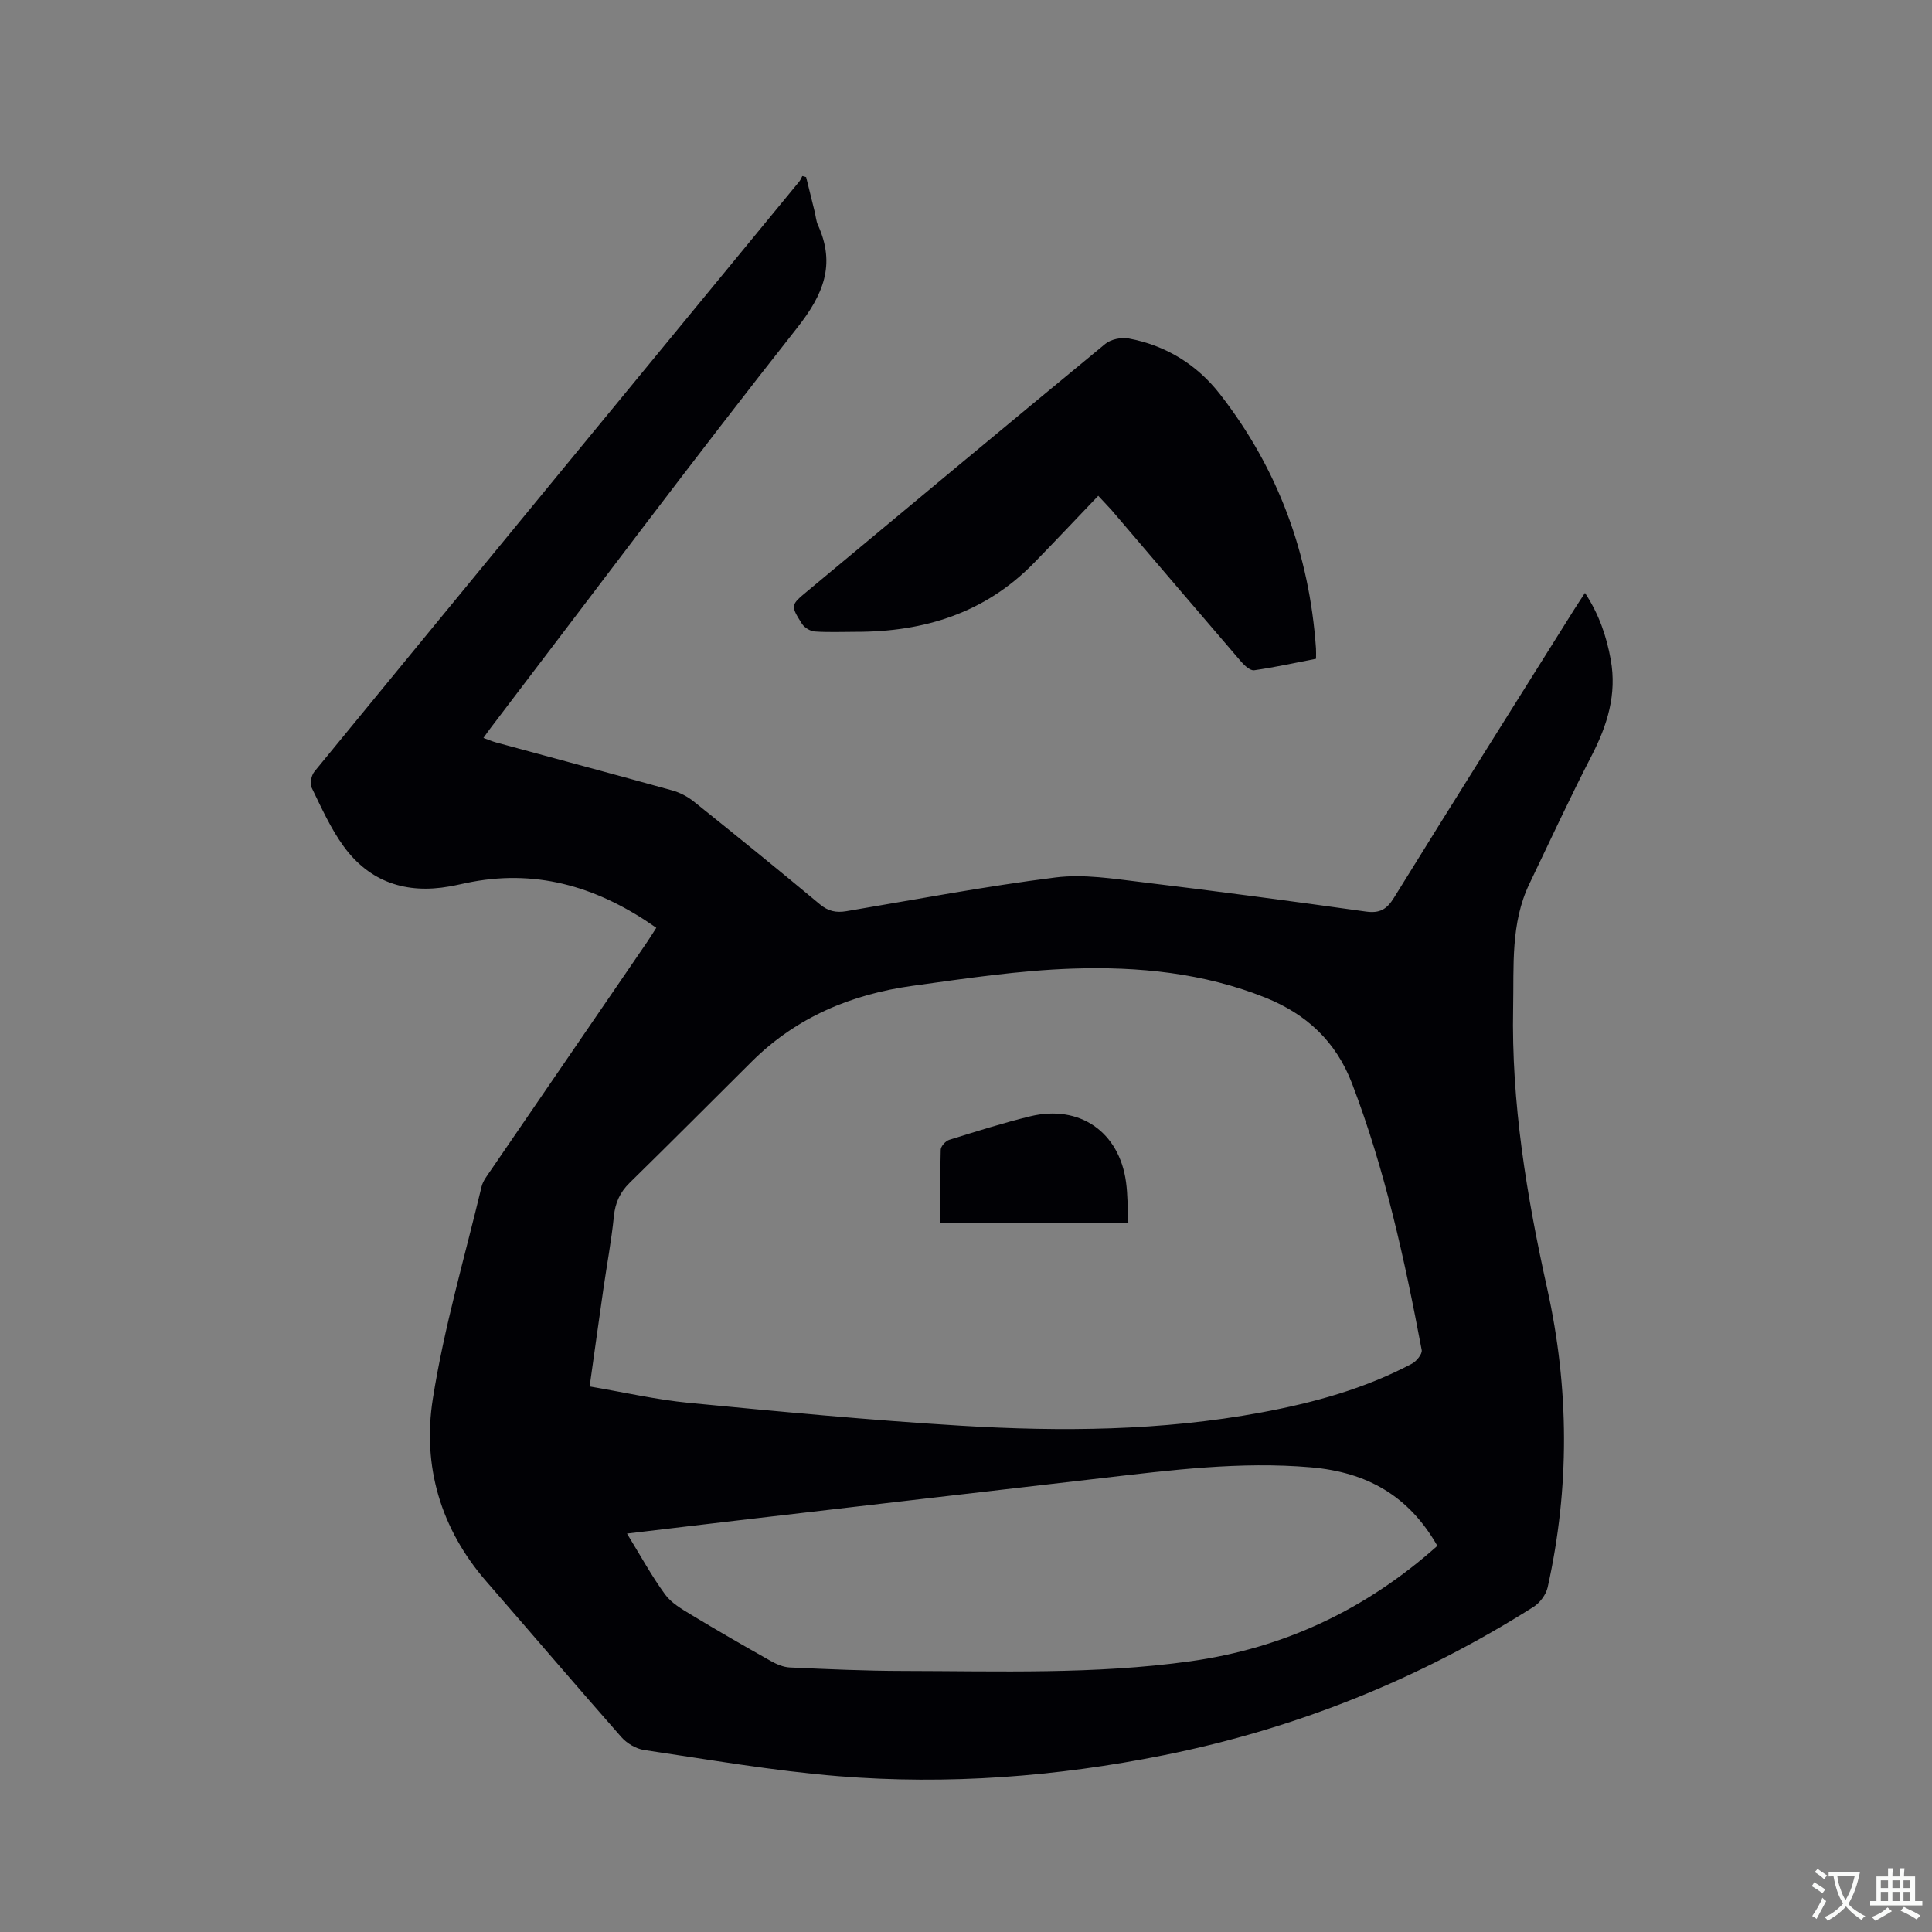
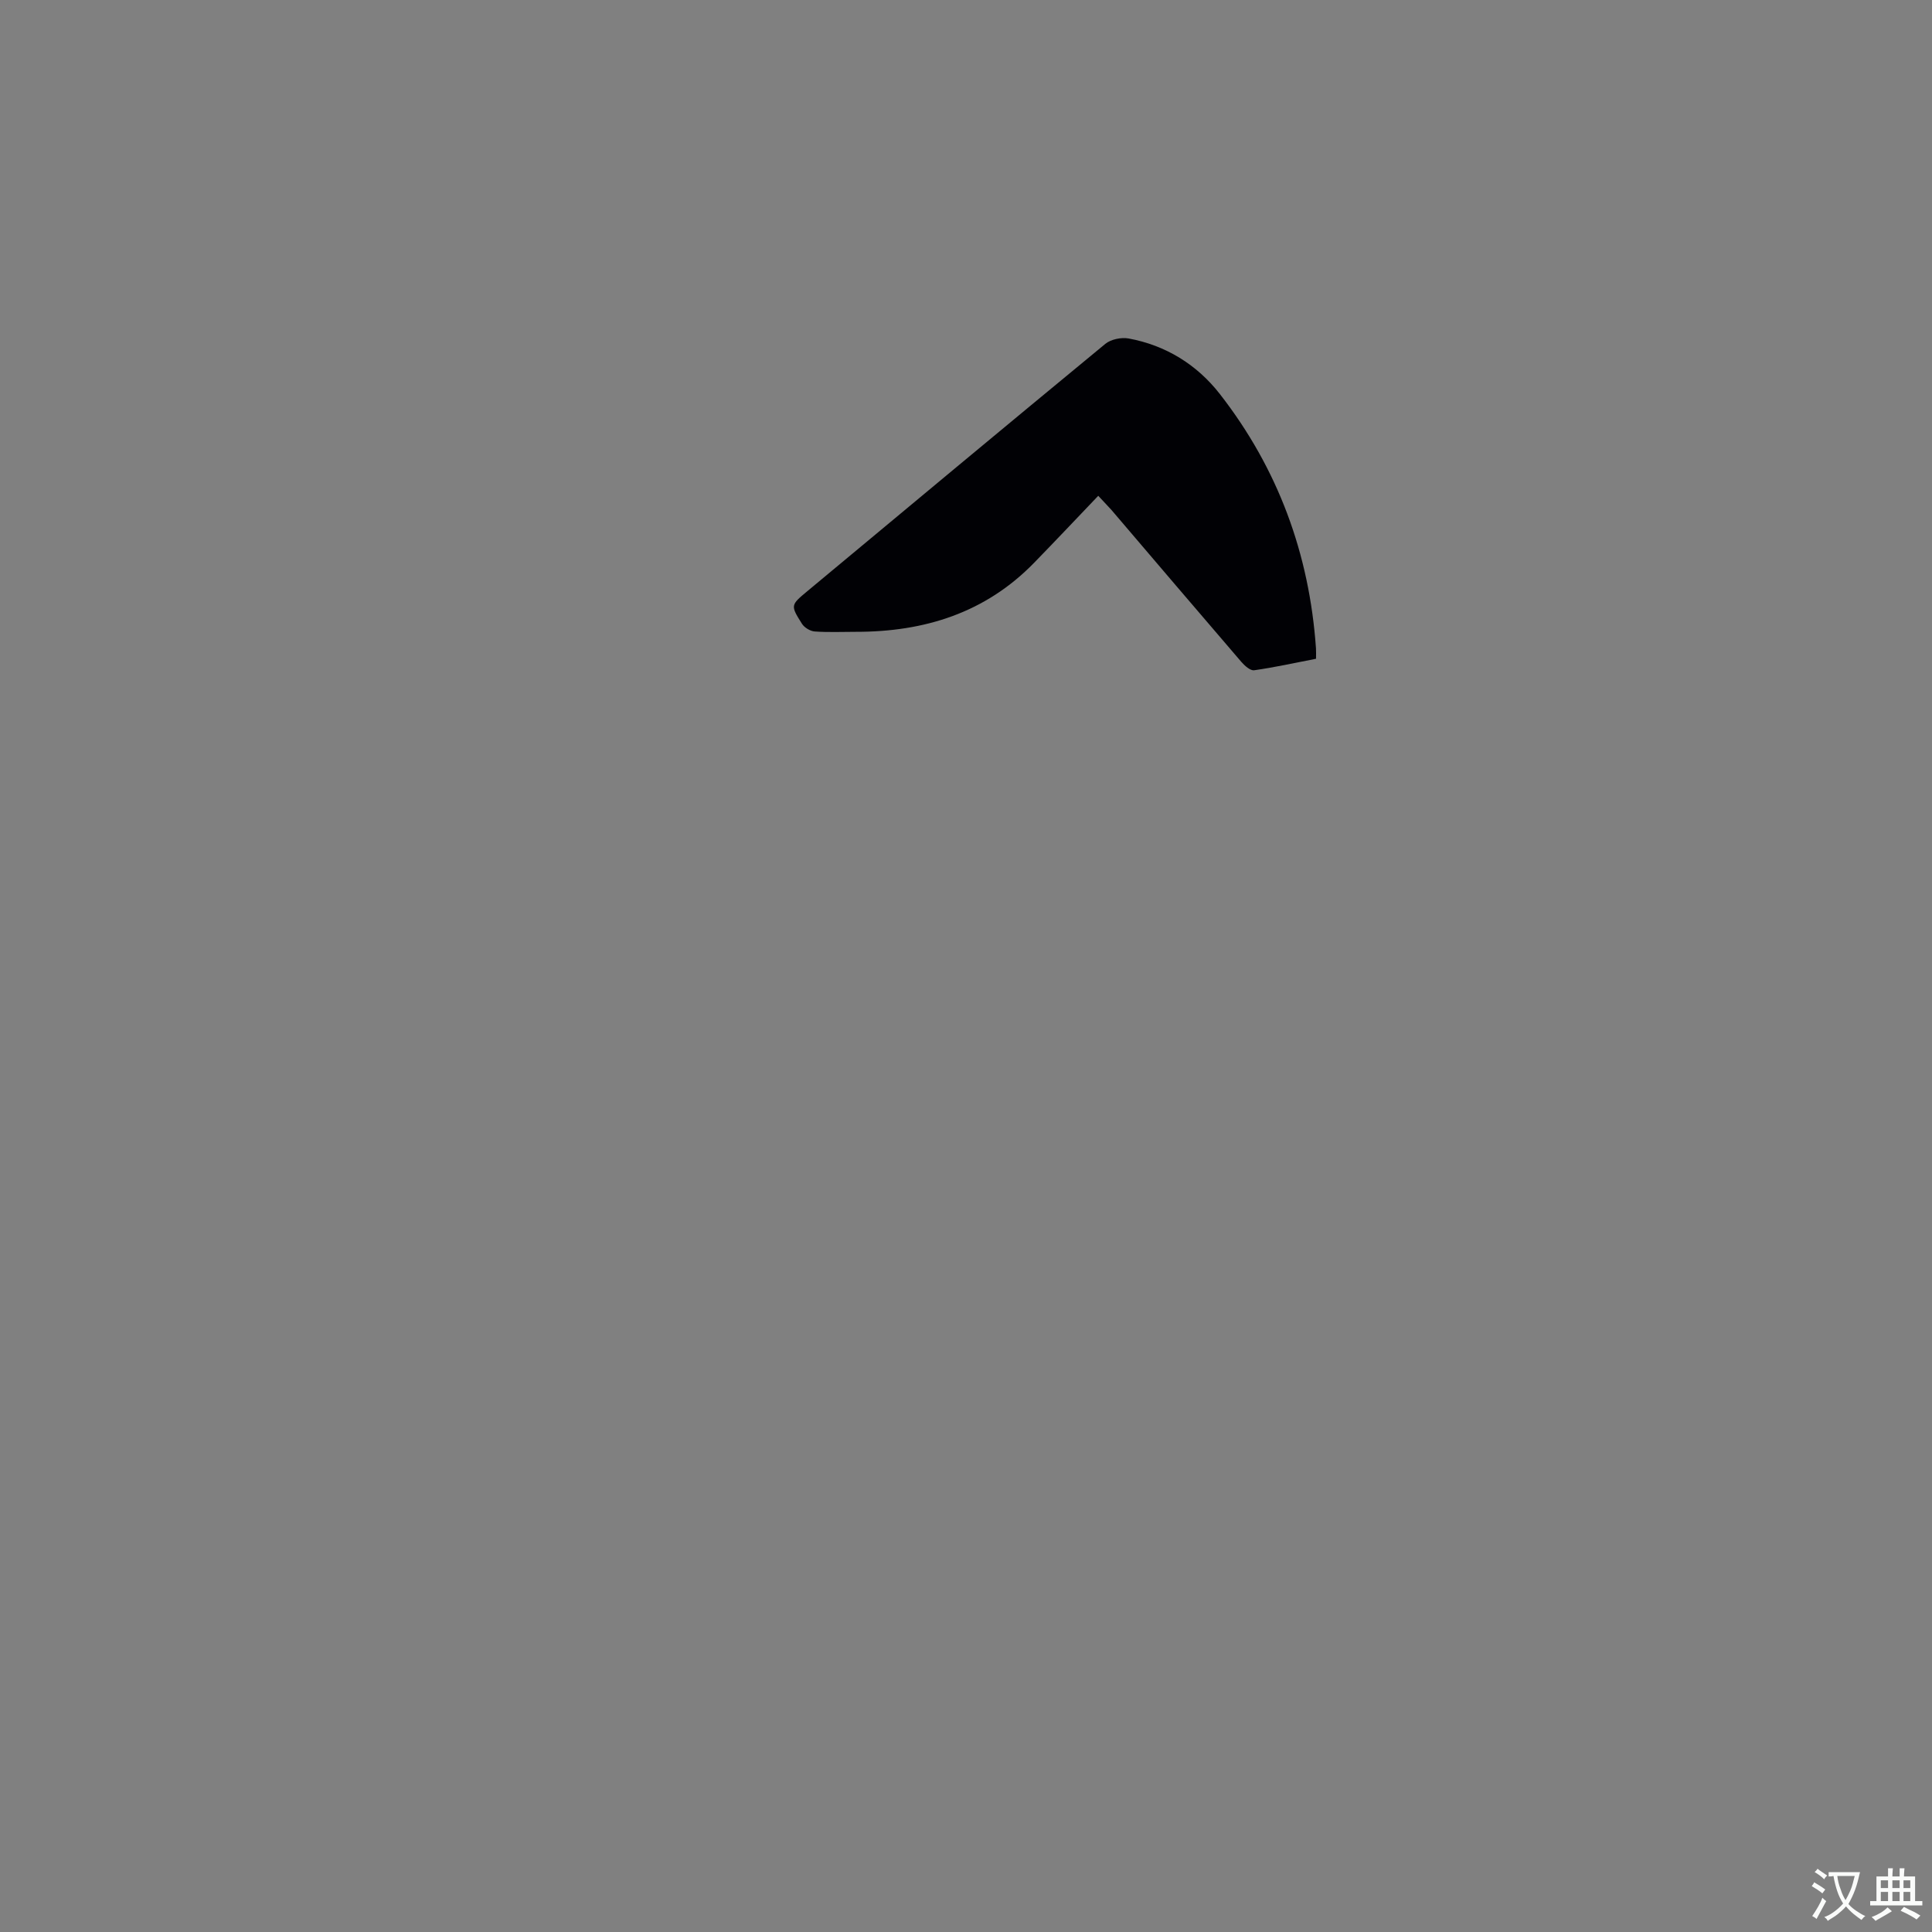
<svg xmlns="http://www.w3.org/2000/svg" enable-background="new 0 0 400 400" viewBox="0 0 400 400">
  <rect x="0" y="0" width="400" height="400" fill="#808080" stroke="none" />
  <g fill="#010105">
-     <path d="m135.88 192.09c-11.62-8.18-24.06-12.13-38.16-9.51-1.56.29-3.1.68-4.67.95-8.94 1.59-16.52-.9-21.89-8.29-2.71-3.72-4.63-8.04-6.66-12.21-.4-.83-.03-2.53.62-3.31 33.41-40.75 66.9-81.44 100.36-122.14.27-.33.42-.75.63-1.13.26.07.53.15.79.22.59 2.39 1.19 4.77 1.77 7.16.23.93.29 1.92.68 2.77 3.72 8.2 1.11 14.41-4.35 21.33-21.53 27.29-42.35 55.15-63.43 82.8-.45.58-.86 1.19-1.48 2.05.98.35 1.79.71 2.63.94 12.16 3.31 24.33 6.56 36.47 9.93 1.57.44 3.15 1.26 4.43 2.28 8.77 7.03 17.5 14.1 26.13 21.3 1.74 1.45 3.38 1.78 5.5 1.42 14.41-2.43 28.79-5.16 43.28-6.98 5.85-.74 11.99.27 17.94.98 15.46 1.86 30.9 3.92 46.32 6.08 2.85.4 4.31-.43 5.81-2.85 12.32-19.91 24.8-39.73 37.24-59.57.67-1.07 1.38-2.12 2.31-3.56 2.9 4.4 4.47 8.99 5.34 13.86 1.28 7.13-.7 13.53-3.96 19.84-4.51 8.74-8.63 17.67-12.89 26.54-3.91 8.16-3.19 17.01-3.36 25.62-.4 19.71 2.8 39.02 7.06 58.23 4.55 20.54 4.67 41.22.08 61.82-.34 1.5-1.61 3.19-2.93 4.03-23.6 14.94-49.11 25.2-76.5 30.7-22.25 4.47-44.76 6.17-67.37 4.35-13.48-1.09-26.86-3.44-40.26-5.42-1.69-.25-3.58-1.38-4.72-2.68-9.39-10.66-18.61-21.48-27.93-32.2-9.5-10.92-13.29-23.93-11.1-37.81 2.33-14.81 6.59-29.31 10.09-43.93.28-1.18 1.13-2.26 1.84-3.3 10.83-15.84 21.68-31.65 32.52-47.48.58-.86 1.12-1.75 1.82-2.83zm-13.8 94.96c7.03 1.19 13.76 2.74 20.57 3.4 18.76 1.81 37.53 3.59 56.33 4.73 20.75 1.25 41.52 1.08 62.08-2.73 10.86-2.01 21.46-4.9 31.28-10.12.94-.5 2.16-2.01 2.01-2.81-3.53-18.73-7.59-37.32-14.43-55.21-3.35-8.74-9.45-14.35-17.91-17.75-12.83-5.15-26.37-6.47-39.93-6.02-11.08.37-22.13 2.04-33.14 3.56-12.67 1.75-24.07 6.5-33.31 15.7-8.41 8.37-16.79 16.77-25.26 25.08-2 1.96-2.99 4.12-3.27 6.93-.51 5.05-1.46 10.06-2.18 15.09-.95 6.59-1.86 13.18-2.84 20.15zm175.51 33c-5.91-10.37-14.57-15.26-26.2-16.26-14.62-1.26-28.97.58-43.38 2.25-25.04 2.89-50.08 5.81-75.12 8.73-7.4.86-14.8 1.76-23.08 2.74 2.83 4.61 5.1 8.79 7.88 12.59 1.3 1.79 3.47 3.04 5.44 4.23 5.4 3.27 10.88 6.42 16.38 9.52 1.22.69 2.65 1.32 4.01 1.38 7.83.35 15.67.71 23.5.72 19.8.03 39.66.75 59.35-1.99 19.37-2.69 36.4-10.69 51.22-23.91z" />
    <path d="m227.38 102.65c-4.62 4.84-8.91 9.38-13.27 13.86-10.1 10.38-22.72 14.31-36.86 14.3-2.86 0-5.74.13-8.58-.07-.93-.07-2.13-.8-2.63-1.59-2.41-3.82-2.36-3.87 1.13-6.77 20.54-17.09 41.06-34.2 61.68-51.19 1.16-.95 3.31-1.39 4.83-1.11 7.7 1.42 14.14 5.42 18.88 11.5 12.04 15.45 18.54 33.12 19.9 52.67.04.62.01 1.25.01 2.14-4.34.84-8.56 1.78-12.81 2.38-.8.11-1.97-.94-2.66-1.74-8.99-10.45-17.92-20.95-26.87-31.43-.7-.78-1.43-1.52-2.75-2.95z" />
-     <path d="m233.61 253.12c-13.14 0-25.91 0-38.92 0 0-5.15-.07-10.12.08-15.09.02-.72 1.01-1.8 1.76-2.04 5.55-1.73 11.11-3.49 16.76-4.87 10.21-2.48 18.43 3.21 19.84 13.6.37 2.71.32 5.46.48 8.4z" />
  </g>
  <path d="m377.9 391.2c-.2.3-.4.5-.6.8-.7-.6-1.4-1-2.2-1.5.2-.3.4-.5.5-.8.6.4 1.4.8 2.3 1.5zm-1.8 6.1c-.2-.2-.5-.4-.9-.6.4-.6.8-1.2 1.2-1.9s.7-1.3.9-1.9c.3.3.5.5.8.7-.7 1.3-1.4 2.6-2 3.7zm2.2-9c-.3.3-.5.5-.6.8-.6-.6-1.3-1.1-2-1.5.3-.3.5-.5.6-.7.6.5 1.3.9 2 1.4zm.3.2v-.9h2 4.5c-.3 1.3-.6 2.5-1 3.6s-.9 2.1-1.4 3c.4.5 1 1 1.6 1.4s1.2.8 1.9 1.1c-.3.2-.5.4-.8.8-.4-.3-1-.7-1.6-1.2s-1.2-1.1-1.6-1.6c-.5.6-1.1 1.1-1.7 1.6s-1.4.9-2.1 1.4c-.1-.3-.3-.5-.7-.8.6-.2 1.2-.5 1.9-1s1.4-1.1 2-1.8c-.5-.8-.9-1.6-1.2-2.5s-.6-2-.8-3.2c-.4.1-.7.1-1 .1zm2.5 2.7c.3 1 .7 1.7 1 2.2.3-.5.6-1.1 1-2s.6-1.9.9-3h-3.2-.4c.1.9.3 1.8.7 2.8z" fill="#fafbfa" />
  <path d="m396.5 388.5v1.5 3.6h1.5v.9c-.4 0-1 0-1.7 0h-7.9c-.5 0-.9 0-1.2 0v-.9h1.3v-3.5c0-.7 0-1.2 0-1.6h2.4c0-.8 0-1.4 0-1.7h1c0 .3-.1.8-.1 1.7h1.5c0-.8 0-1.4 0-1.7h1c0 .3-.1.9-.1 1.7zm-8.2 9.2c-.2-.3-.5-.5-.8-.8.8-.3 1.4-.6 1.9-.9s1-.7 1.4-1.1c.3.3.6.5.9.8-1.6 1-2.8 1.6-3.4 2zm2.6-6.8v-1.6h-1.5v1.6zm0 2.7v-1.9h-1.5v1.9zm2.4-2.7v-1.6h-1.5v1.6zm0 2.7v-1.9h-1.5v1.9zm.2 2 .7-.8c.4.2.9.5 1.6.8s1.3.7 1.8 1c-.3.3-.5.5-.8.8-.4-.3-1.5-1-3.3-1.8zm2-4.7v-1.6h-1.4v1.6zm0 2.7v-1.9h-1.4v1.9z" fill="#fafbfa" />
</svg>